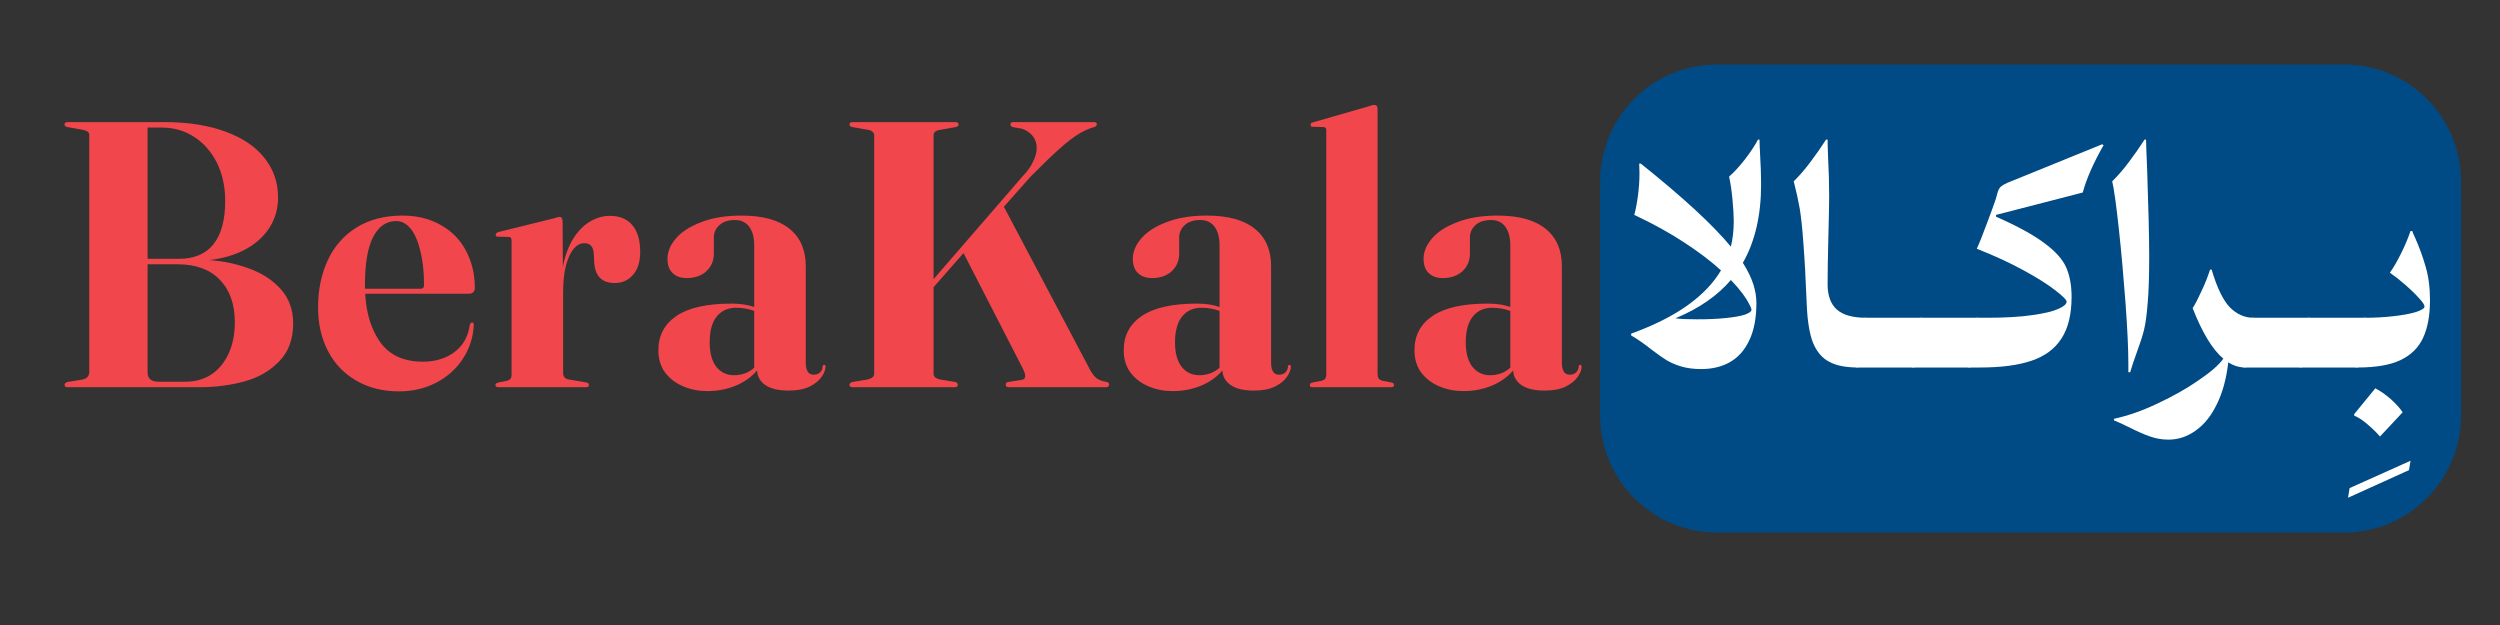
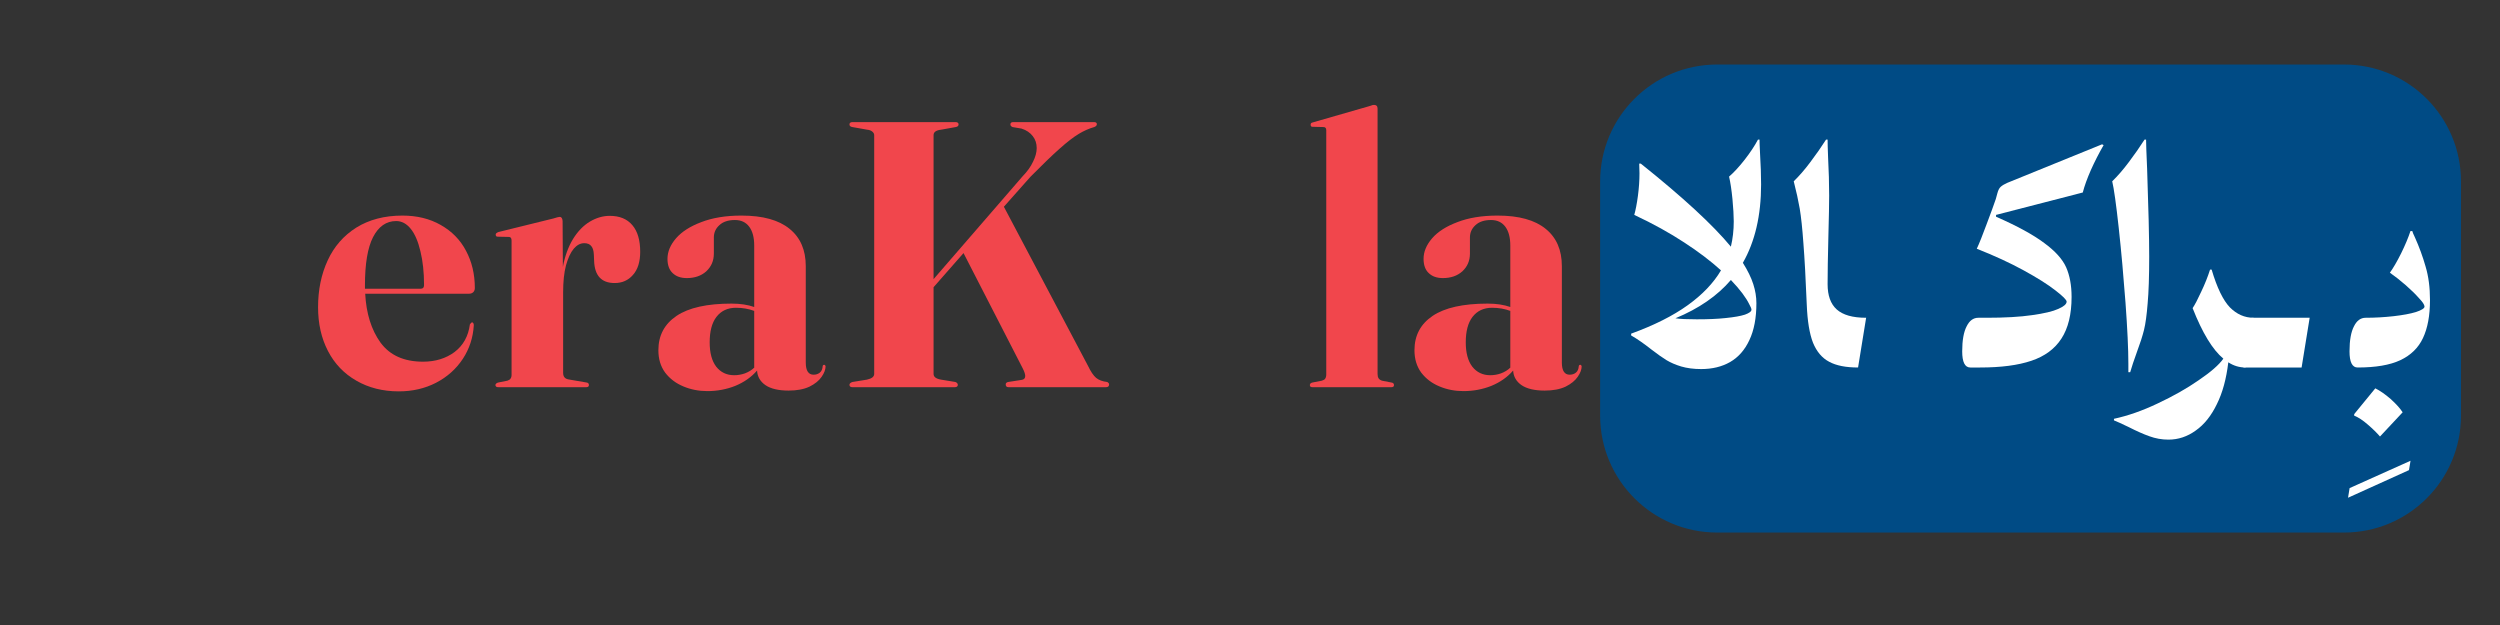
<svg xmlns="http://www.w3.org/2000/svg" width="200" zoomAndPan="magnify" viewBox="0 0 150 37.5" height="50" preserveAspectRatio="xMidYMid meet">
  <rect x="0" y="0" width="150" height="37.5" fill="#333333" stroke="none" />
  <defs />
  <g id="f15c1fdf36">
    <path style=" stroke:none;fill-rule:nonzero;fill:#004b85;fill-opacity:1;" d="M 103.031 3.871 L 140.641 3.871 C 144.52 3.871 147.66 7.016 147.66 10.891 L 147.66 24.934 C 147.66 28.809 144.52 31.953 140.641 31.953 L 103.031 31.953 C 99.152 31.953 96.008 28.809 96.008 24.934 L 96.008 10.891 C 96.008 7.016 99.152 3.871 103.031 3.871 Z M 103.031 3.871 " />
    <g style="fill:#ffffff;fill-opacity:1;">
      <g transform="translate(96.9, 22.05)">
        <path style="stroke:none" d="M 8.766 -10.984 C 8.766 -9.117 8.398 -7.551 7.672 -6.281 C 7.961 -5.82 8.172 -5.395 8.297 -5 C 8.422 -4.613 8.484 -4.234 8.484 -3.859 C 8.484 -2.973 8.344 -2.234 8.062 -1.641 C 7.789 -1.055 7.406 -0.617 6.906 -0.328 C 6.414 -0.047 5.836 0.094 5.172 0.094 C 4.711 0.094 4.312 0.039 3.969 -0.062 C 3.633 -0.164 3.344 -0.289 3.094 -0.438 C 2.844 -0.594 2.539 -0.805 2.188 -1.078 C 1.727 -1.441 1.32 -1.723 0.969 -1.922 L 0.969 -2.031 C 2.344 -2.531 3.473 -3.098 4.359 -3.734 C 5.242 -4.367 5.91 -5.066 6.359 -5.828 C 5.754 -6.379 5.02 -6.938 4.156 -7.5 C 3.289 -8.07 2.289 -8.625 1.156 -9.156 C 1.238 -9.445 1.312 -9.828 1.375 -10.297 C 1.438 -10.773 1.469 -11.227 1.469 -11.656 C 1.469 -11.863 1.461 -12.055 1.453 -12.234 L 1.547 -12.234 C 4.066 -10.223 5.867 -8.562 6.953 -7.25 C 7.066 -7.727 7.125 -8.234 7.125 -8.766 C 7.125 -9.109 7.098 -9.555 7.047 -10.109 C 6.992 -10.66 6.926 -11.109 6.844 -11.453 C 7.133 -11.703 7.445 -12.039 7.781 -12.469 C 8.113 -12.895 8.379 -13.297 8.578 -13.672 L 8.672 -13.672 C 8.672 -13.547 8.68 -13.266 8.703 -12.828 C 8.742 -12.172 8.766 -11.555 8.766 -10.984 Z M 8.188 -3.469 C 8.188 -3.531 8.141 -3.645 8.047 -3.812 C 7.961 -3.988 7.828 -4.203 7.641 -4.453 C 7.453 -4.703 7.223 -4.969 6.953 -5.25 C 6.141 -4.301 5.031 -3.535 3.625 -2.953 C 3.895 -2.91 4.32 -2.891 4.906 -2.891 C 5.582 -2.891 6.164 -2.914 6.656 -2.969 C 7.156 -3.02 7.535 -3.086 7.797 -3.172 C 8.055 -3.266 8.188 -3.363 8.188 -3.469 Z M 8.188 -3.469 " />
      </g>
    </g>
    <g style="fill:#ffffff;fill-opacity:1;">
      <g transform="translate(106.812, 22.05)">
        <path style="stroke:none" d="M 4.672 0 C 3.941 0 3.363 -0.113 2.938 -0.344 C 2.508 -0.57 2.188 -0.953 1.969 -1.484 C 1.758 -2.023 1.633 -2.785 1.594 -3.766 C 1.531 -5.348 1.461 -6.582 1.391 -7.469 C 1.328 -8.352 1.254 -9.039 1.172 -9.531 C 1.086 -10.02 0.969 -10.566 0.812 -11.172 C 1.133 -11.484 1.469 -11.867 1.812 -12.328 C 2.164 -12.797 2.477 -13.242 2.75 -13.672 L 2.844 -13.672 C 2.844 -13.473 2.852 -13.102 2.875 -12.562 C 2.914 -11.812 2.938 -11.062 2.938 -10.312 C 2.938 -9.832 2.922 -9.02 2.891 -7.875 C 2.859 -6.625 2.844 -5.664 2.844 -5 C 2.844 -4.32 3.023 -3.816 3.391 -3.484 C 3.766 -3.148 4.352 -2.984 5.156 -2.984 Z M 4.672 0 " />
      </g>
    </g>
    <g style="fill:#ffffff;fill-opacity:1;">
      <g transform="translate(111.966, 22.05)">
-         <path style="stroke:none" d="M -0.484 0 C -0.805 0 -0.969 -0.32 -0.969 -0.969 C -0.969 -1.633 -0.879 -2.133 -0.703 -2.469 C -0.535 -2.812 -0.301 -2.984 0 -2.984 L 3.375 -2.984 L 2.891 0 Z M -0.484 0 " />
-       </g>
+         </g>
    </g>
    <g style="fill:#ffffff;fill-opacity:1;">
      <g transform="translate(115.334, 22.05)">
-         <path style="stroke:none" d="M -0.484 0 C -0.805 0 -0.969 -0.32 -0.969 -0.969 C -0.969 -1.633 -0.879 -2.133 -0.703 -2.469 C -0.535 -2.812 -0.301 -2.984 0 -2.984 L 3.375 -2.984 L 2.891 0 Z M -0.484 0 " />
-       </g>
+         </g>
    </g>
    <g style="fill:#ffffff;fill-opacity:1;">
      <g transform="translate(118.701, 22.05)">
        <path style="stroke:none" d="M 5.594 -4.234 C 5.594 -3.191 5.391 -2.359 4.984 -1.734 C 4.586 -1.117 3.988 -0.676 3.188 -0.406 C 2.383 -0.133 1.359 0 0.109 0 L -0.484 0 C -0.805 0 -0.969 -0.32 -0.969 -0.969 C -0.969 -1.633 -0.879 -2.133 -0.703 -2.469 C -0.535 -2.812 -0.301 -2.984 0 -2.984 L 0.484 -2.984 C 1.586 -2.984 2.5 -3.035 3.219 -3.141 C 3.945 -3.242 4.473 -3.367 4.797 -3.516 C 5.129 -3.66 5.297 -3.805 5.297 -3.953 C 5.297 -4.055 5.07 -4.281 4.625 -4.625 C 4.176 -4.977 3.539 -5.379 2.719 -5.828 C 1.906 -6.273 0.969 -6.707 -0.094 -7.125 C 0.062 -7.457 0.258 -7.953 0.5 -8.609 C 0.75 -9.266 0.93 -9.766 1.047 -10.109 C 1.055 -10.16 1.086 -10.273 1.141 -10.453 C 1.191 -10.641 1.258 -10.77 1.344 -10.844 C 1.438 -10.926 1.566 -11.004 1.734 -11.078 L 7.422 -13.391 L 7.516 -13.344 C 7.234 -12.852 6.977 -12.352 6.75 -11.844 C 6.531 -11.344 6.367 -10.895 6.266 -10.5 L 1.062 -9.156 L 1.062 -9.047 C 2.344 -8.484 3.305 -7.957 3.953 -7.469 C 4.609 -6.988 5.047 -6.504 5.266 -6.016 C 5.484 -5.523 5.594 -4.93 5.594 -4.234 Z M 5.594 -4.234 " />
      </g>
    </g>
    <g style="fill:#ffffff;fill-opacity:1;">
      <g transform="translate(125.921, 22.05)">
        <path style="stroke:none" d="M 2.844 -13.672 C 2.844 -13.453 2.863 -12.867 2.906 -11.922 C 2.988 -9.566 3.031 -7.805 3.031 -6.641 C 3.031 -5.461 3 -4.531 2.938 -3.844 C 2.883 -3.156 2.812 -2.625 2.719 -2.25 C 2.625 -1.875 2.484 -1.438 2.297 -0.938 C 2.117 -0.445 1.984 -0.039 1.891 0.281 L 1.781 0.281 C 1.781 0.188 1.781 0.02 1.781 -0.219 C 1.781 -1.102 1.723 -2.328 1.609 -3.891 C 1.492 -5.453 1.359 -6.945 1.203 -8.375 C 1.047 -9.812 0.914 -10.742 0.812 -11.172 C 1.133 -11.484 1.469 -11.867 1.812 -12.328 C 2.164 -12.797 2.477 -13.242 2.75 -13.672 Z M 2.844 -13.672 " />
      </g>
    </g>
    <g style="fill:#ffffff;fill-opacity:1;">
      <g transform="translate(127.604, 22.05)">
        <path style="stroke:none" d="M 7.125 0 C 6.758 0 6.414 -0.102 6.094 -0.312 C 5.977 0.676 5.75 1.516 5.406 2.203 C 5.07 2.898 4.648 3.426 4.141 3.781 C 3.641 4.145 3.094 4.328 2.5 4.328 C 2.102 4.328 1.723 4.258 1.359 4.125 C 1.004 4 0.594 3.816 0.125 3.578 C -0.289 3.379 -0.586 3.242 -0.766 3.172 L -0.766 3.078 C 0.066 2.898 0.941 2.594 1.859 2.156 C 2.773 1.727 3.594 1.266 4.312 0.766 C 5.039 0.273 5.535 -0.156 5.797 -0.531 C 5.148 -1.07 4.535 -2.082 3.953 -3.562 C 4.086 -3.758 4.258 -4.086 4.469 -4.547 C 4.688 -5.004 4.863 -5.445 5 -5.875 L 5.094 -5.875 C 5.414 -4.789 5.781 -4.035 6.188 -3.609 C 6.602 -3.191 7.078 -2.984 7.609 -2.984 Z M 7.125 0 " />
      </g>
    </g>
    <g style="fill:#ffffff;fill-opacity:1;">
      <g transform="translate(135.205, 22.05)">
        <path style="stroke:none" d="M -0.484 0 C -0.805 0 -0.969 -0.32 -0.969 -0.969 C -0.969 -1.633 -0.879 -2.133 -0.703 -2.469 C -0.535 -2.812 -0.301 -2.984 0 -2.984 L 3.375 -2.984 L 2.891 0 Z M -0.484 0 " />
      </g>
    </g>
    <g style="fill:#ffffff;fill-opacity:1;">
      <g transform="translate(138.572, 22.05)">
-         <path style="stroke:none" d="M -0.484 0 C -0.805 0 -0.969 -0.32 -0.969 -0.969 C -0.969 -1.633 -0.879 -2.133 -0.703 -2.469 C -0.535 -2.812 -0.301 -2.984 0 -2.984 L 3.375 -2.984 L 2.891 0 Z M -0.484 0 " />
-       </g>
+         </g>
    </g>
    <g style="fill:#ffffff;fill-opacity:1;">
      <g transform="translate(142.71, 27.833)">
        <path style="stroke:none" d="M 1.828 0.375 L -1.828 2.031 L -1.734 1.453 L 1.922 -0.188 Z M 1.828 0.375 " />
      </g>
    </g>
    <g style="fill:#ffffff;fill-opacity:1;">
      <g transform="translate(141.94, 22.05)">
        <path style="stroke:none" d="M 3.859 -4.047 C 3.859 -3.117 3.719 -2.359 3.438 -1.766 C 3.164 -1.18 2.711 -0.738 2.078 -0.438 C 1.453 -0.145 0.598 0 -0.484 0 C -0.805 0 -0.969 -0.32 -0.969 -0.969 C -0.969 -1.633 -0.879 -2.133 -0.703 -2.469 C -0.535 -2.812 -0.301 -2.984 0 -2.984 C 0.562 -2.984 1.117 -3.016 1.672 -3.078 C 2.223 -3.141 2.672 -3.223 3.016 -3.328 C 3.359 -3.441 3.531 -3.551 3.531 -3.656 C 3.531 -3.758 3.422 -3.926 3.203 -4.156 C 2.992 -4.395 2.727 -4.656 2.406 -4.938 C 2.082 -5.219 1.766 -5.469 1.453 -5.688 C 1.648 -5.957 1.875 -6.344 2.125 -6.844 C 2.375 -7.352 2.562 -7.801 2.688 -8.188 L 2.797 -8.188 C 2.816 -8.113 2.867 -7.988 2.953 -7.812 C 3.211 -7.238 3.426 -6.656 3.594 -6.062 C 3.77 -5.477 3.859 -4.805 3.859 -4.047 Z M 0.859 4.141 C 0.68 3.93 0.438 3.691 0.125 3.422 C -0.176 3.16 -0.445 2.984 -0.688 2.891 L -0.688 2.797 L 0.578 1.25 C 0.867 1.395 1.176 1.609 1.5 1.891 C 1.82 2.18 2.062 2.445 2.219 2.688 Z M 0.859 4.141 " />
      </g>
    </g>
    <g style="fill:#f1464c;fill-opacity:1;">
      <g transform="translate(2.856, 23.232)">
-         <path style="stroke:none" d="M 9.703 -7.625 C 10.523 -7.57 11.316 -7.406 12.078 -7.125 C 12.848 -6.852 13.484 -6.441 13.984 -5.891 C 14.484 -5.336 14.734 -4.648 14.734 -3.828 C 14.734 -2.879 14.453 -2.117 13.891 -1.547 C 13.336 -0.973 12.641 -0.57 11.797 -0.344 C 10.953 -0.113 10.066 0 9.141 0 L 1.203 0 C 1.078 0 1.016 -0.047 1.016 -0.141 C 1.016 -0.211 1.07 -0.27 1.188 -0.312 L 2.062 -0.453 C 2.219 -0.484 2.328 -0.535 2.391 -0.609 C 2.461 -0.691 2.5 -0.801 2.5 -0.938 L 2.5 -15.125 C 2.5 -15.219 2.469 -15.285 2.406 -15.328 C 2.344 -15.379 2.227 -15.422 2.062 -15.453 L 1.188 -15.609 C 1.07 -15.629 1.016 -15.68 1.016 -15.766 C 1.016 -15.859 1.078 -15.906 1.203 -15.906 L 7 -15.906 C 8.438 -15.906 9.664 -15.711 10.688 -15.328 C 11.707 -14.953 12.484 -14.426 13.016 -13.75 C 13.555 -13.07 13.828 -12.285 13.828 -11.391 C 13.828 -10.723 13.66 -10.125 13.328 -9.594 C 12.992 -9.062 12.516 -8.625 11.891 -8.281 C 11.273 -7.945 10.547 -7.727 9.703 -7.625 Z M 6 -15.578 L 6 -7.703 L 7.875 -7.703 C 8.789 -7.703 9.484 -7.992 9.953 -8.578 C 10.422 -9.172 10.656 -10.035 10.656 -11.172 C 10.656 -12.035 10.488 -12.801 10.156 -13.469 C 9.82 -14.133 9.367 -14.648 8.797 -15.016 C 8.223 -15.391 7.57 -15.578 6.844 -15.578 Z M 8.25 -0.328 C 8.852 -0.328 9.379 -0.473 9.828 -0.766 C 10.273 -1.066 10.617 -1.484 10.859 -2.016 C 11.109 -2.555 11.234 -3.18 11.234 -3.891 C 11.234 -4.984 10.93 -5.836 10.328 -6.453 C 9.734 -7.066 8.891 -7.375 7.797 -7.375 L 6 -7.375 L 6 -0.875 C 6 -0.508 6.227 -0.328 6.688 -0.328 Z M 8.25 -0.328 " />
-       </g>
+         </g>
    </g>
    <g style="fill:#f1464c;fill-opacity:1;">
      <g transform="translate(18.459, 23.232)">
        <path style="stroke:none" d="M 9.875 -3.891 C 9.895 -3.891 9.914 -3.875 9.938 -3.844 C 9.957 -3.812 9.969 -3.77 9.969 -3.719 C 9.926 -2.977 9.707 -2.305 9.312 -1.703 C 8.914 -1.098 8.379 -0.617 7.703 -0.266 C 7.035 0.078 6.289 0.25 5.469 0.25 C 4.508 0.25 3.66 0.035 2.922 -0.391 C 2.18 -0.816 1.613 -1.41 1.219 -2.172 C 0.82 -2.941 0.625 -3.816 0.625 -4.797 C 0.625 -5.836 0.816 -6.773 1.203 -7.609 C 1.586 -8.441 2.16 -9.098 2.922 -9.578 C 3.691 -10.055 4.613 -10.297 5.688 -10.297 C 6.562 -10.297 7.328 -10.109 7.984 -9.734 C 8.648 -9.359 9.156 -8.844 9.5 -8.188 C 9.852 -7.531 10.031 -6.785 10.031 -5.953 C 10.031 -5.848 10 -5.766 9.938 -5.703 C 9.875 -5.641 9.789 -5.609 9.688 -5.609 L 3.453 -5.609 C 3.516 -4.422 3.82 -3.441 4.375 -2.672 C 4.938 -1.91 5.785 -1.531 6.922 -1.531 C 7.66 -1.531 8.289 -1.723 8.812 -2.109 C 9.332 -2.504 9.641 -3.055 9.734 -3.766 C 9.785 -3.848 9.832 -3.891 9.875 -3.891 Z M 5.312 -9.969 C 4.719 -9.969 4.254 -9.645 3.922 -9 C 3.598 -8.363 3.438 -7.398 3.438 -6.109 L 3.438 -5.906 L 6.766 -5.906 C 6.91 -5.906 6.984 -5.977 6.984 -6.125 C 6.984 -6.895 6.91 -7.57 6.766 -8.156 C 6.629 -8.738 6.438 -9.188 6.188 -9.5 C 5.938 -9.812 5.645 -9.969 5.312 -9.969 Z M 5.312 -9.969 " />
      </g>
    </g>
    <g style="fill:#f1464c;fill-opacity:1;">
      <g transform="translate(29.1, 23.232)">
        <path style="stroke:none" d="M 7.484 -10.281 C 8.078 -10.281 8.531 -10.094 8.844 -9.719 C 9.156 -9.352 9.312 -8.82 9.312 -8.125 C 9.312 -7.52 9.164 -7.055 8.875 -6.734 C 8.594 -6.41 8.227 -6.25 7.781 -6.25 C 6.988 -6.25 6.578 -6.691 6.547 -7.578 L 6.531 -7.953 C 6.52 -8.191 6.469 -8.363 6.375 -8.469 C 6.289 -8.582 6.148 -8.641 5.953 -8.641 C 5.723 -8.641 5.516 -8.531 5.328 -8.312 C 5.141 -8.094 4.984 -7.758 4.859 -7.312 C 4.742 -6.863 4.688 -6.32 4.688 -5.688 L 4.688 -0.859 C 4.688 -0.641 4.789 -0.508 5 -0.469 L 6.094 -0.281 C 6.188 -0.27 6.234 -0.219 6.234 -0.125 C 6.234 -0.039 6.176 0 6.062 0 L 0.812 0 C 0.75 0 0.703 -0.008 0.672 -0.031 C 0.641 -0.062 0.625 -0.094 0.625 -0.125 C 0.625 -0.164 0.641 -0.195 0.672 -0.219 C 0.703 -0.25 0.742 -0.27 0.797 -0.281 L 1.344 -0.391 C 1.438 -0.422 1.5 -0.461 1.531 -0.516 C 1.57 -0.566 1.594 -0.641 1.594 -0.734 L 1.594 -8.797 C 1.594 -8.941 1.539 -9.016 1.438 -9.016 L 0.766 -9.031 C 0.723 -9.031 0.691 -9.039 0.672 -9.062 C 0.648 -9.094 0.641 -9.125 0.641 -9.156 C 0.641 -9.219 0.695 -9.27 0.812 -9.312 L 4.109 -10.125 C 4.305 -10.188 4.43 -10.219 4.484 -10.219 C 4.586 -10.219 4.645 -10.133 4.656 -9.969 L 4.672 -7.219 C 4.797 -7.875 5 -8.43 5.281 -8.891 C 5.57 -9.359 5.91 -9.707 6.297 -9.938 C 6.68 -10.164 7.078 -10.281 7.484 -10.281 Z M 7.484 -10.281 " />
      </g>
    </g>
    <g style="fill:#f1464c;fill-opacity:1;">
      <g transform="translate(38.815, 23.232)">
        <path style="stroke:none" d="M 10.641 -1.344 C 10.66 -1.344 10.676 -1.332 10.688 -1.312 C 10.707 -1.301 10.719 -1.281 10.719 -1.25 C 10.719 -1.062 10.641 -0.852 10.484 -0.625 C 10.328 -0.395 10.082 -0.195 9.75 -0.031 C 9.414 0.125 9 0.203 8.5 0.203 C 7.895 0.203 7.43 0.094 7.109 -0.125 C 6.797 -0.344 6.629 -0.633 6.609 -1 C 6.266 -0.602 5.828 -0.297 5.297 -0.078 C 4.773 0.129 4.219 0.234 3.625 0.234 C 3.113 0.234 2.633 0.141 2.188 -0.047 C 1.738 -0.234 1.375 -0.508 1.094 -0.875 C 0.82 -1.25 0.688 -1.695 0.688 -2.219 C 0.688 -3.102 1.051 -3.789 1.781 -4.281 C 2.508 -4.77 3.609 -5.016 5.078 -5.016 C 5.609 -5.016 6.062 -4.945 6.438 -4.812 L 6.438 -8.5 C 6.438 -8.988 6.336 -9.363 6.141 -9.625 C 5.941 -9.895 5.656 -10.031 5.281 -10.031 C 4.875 -10.031 4.562 -9.926 4.344 -9.719 C 4.125 -9.52 4.016 -9.273 4.016 -8.984 L 4.016 -8.016 C 4.016 -7.586 3.863 -7.234 3.562 -6.953 C 3.258 -6.68 2.867 -6.547 2.391 -6.547 C 2.035 -6.547 1.754 -6.645 1.547 -6.844 C 1.336 -7.039 1.234 -7.328 1.234 -7.703 C 1.234 -8.129 1.406 -8.539 1.75 -8.938 C 2.094 -9.332 2.598 -9.656 3.266 -9.906 C 3.93 -10.164 4.734 -10.297 5.672 -10.297 C 6.953 -10.297 7.914 -10.031 8.562 -9.5 C 9.207 -8.977 9.531 -8.234 9.531 -7.266 L 9.531 -1.484 C 9.531 -1.234 9.57 -1.047 9.656 -0.922 C 9.738 -0.805 9.852 -0.75 10 -0.75 C 10.145 -0.75 10.27 -0.789 10.375 -0.875 C 10.477 -0.957 10.535 -1.086 10.547 -1.266 C 10.555 -1.316 10.586 -1.344 10.641 -1.344 Z M 3.766 -2.688 C 3.766 -2.062 3.895 -1.578 4.156 -1.234 C 4.426 -0.891 4.785 -0.719 5.234 -0.719 C 5.453 -0.719 5.664 -0.754 5.875 -0.828 C 6.094 -0.91 6.281 -1.023 6.438 -1.172 L 6.438 -4.578 C 6.102 -4.703 5.738 -4.766 5.344 -4.766 C 4.844 -4.766 4.453 -4.582 4.172 -4.219 C 3.898 -3.863 3.766 -3.352 3.766 -2.688 Z M 3.766 -2.688 " />
      </g>
    </g>
    <g style="fill:#f1464c;fill-opacity:1;">
      <g transform="translate(49.952, 23.232)">
        <path style="stroke:none" d="M 16.484 -0.312 C 16.555 -0.27 16.594 -0.223 16.594 -0.172 C 16.594 -0.055 16.531 0 16.406 0 L 10.562 0 C 10.445 0 10.391 -0.055 10.391 -0.172 C 10.391 -0.242 10.438 -0.289 10.531 -0.312 L 11.344 -0.438 C 11.488 -0.457 11.562 -0.535 11.562 -0.672 C 11.562 -0.785 11.508 -0.941 11.406 -1.141 L 7.859 -8.047 L 6.062 -6 L 6.062 -0.797 C 6.062 -0.617 6.211 -0.504 6.516 -0.453 L 7.375 -0.312 C 7.426 -0.289 7.461 -0.266 7.484 -0.234 C 7.504 -0.211 7.516 -0.18 7.516 -0.141 C 7.516 -0.047 7.453 0 7.328 0 L 1.203 0 C 1.078 0 1.016 -0.047 1.016 -0.141 C 1.016 -0.211 1.07 -0.27 1.188 -0.312 L 2.062 -0.453 C 2.352 -0.516 2.5 -0.629 2.5 -0.797 L 2.5 -15.125 C 2.5 -15.207 2.457 -15.281 2.375 -15.344 C 2.301 -15.406 2.195 -15.441 2.062 -15.453 L 1.188 -15.609 C 1.07 -15.629 1.016 -15.68 1.016 -15.766 C 1.016 -15.859 1.078 -15.906 1.203 -15.906 L 7.375 -15.906 C 7.5 -15.906 7.562 -15.859 7.562 -15.766 C 7.562 -15.68 7.504 -15.629 7.391 -15.609 L 6.531 -15.453 C 6.219 -15.422 6.062 -15.312 6.062 -15.125 L 6.062 -6.484 L 11.406 -12.656 C 11.688 -12.945 11.895 -13.238 12.031 -13.531 C 12.176 -13.82 12.25 -14.094 12.25 -14.344 C 12.25 -14.625 12.172 -14.863 12.016 -15.062 C 11.859 -15.27 11.633 -15.422 11.344 -15.516 L 10.797 -15.609 C 10.711 -15.648 10.672 -15.703 10.672 -15.766 C 10.672 -15.859 10.727 -15.906 10.844 -15.906 L 15.688 -15.906 C 15.801 -15.906 15.859 -15.863 15.859 -15.781 C 15.859 -15.707 15.805 -15.648 15.703 -15.609 C 15.398 -15.523 15.094 -15.391 14.781 -15.203 C 14.469 -15.016 14.082 -14.719 13.625 -14.312 C 13.176 -13.914 12.594 -13.352 11.875 -12.625 L 10.281 -10.828 L 15.328 -1.281 C 15.492 -0.938 15.656 -0.695 15.812 -0.562 C 15.977 -0.426 16.203 -0.344 16.484 -0.312 Z M 16.484 -0.312 " />
      </g>
    </g>
    <g style="fill:#f1464c;fill-opacity:1;">
      <g transform="translate(66.735, 23.232)">
-         <path style="stroke:none" d="M 10.641 -1.344 C 10.66 -1.344 10.676 -1.332 10.688 -1.312 C 10.707 -1.301 10.719 -1.281 10.719 -1.25 C 10.719 -1.062 10.641 -0.852 10.484 -0.625 C 10.328 -0.395 10.082 -0.195 9.75 -0.031 C 9.414 0.125 9 0.203 8.5 0.203 C 7.895 0.203 7.43 0.094 7.109 -0.125 C 6.797 -0.344 6.629 -0.633 6.609 -1 C 6.266 -0.602 5.828 -0.297 5.297 -0.078 C 4.773 0.129 4.219 0.234 3.625 0.234 C 3.113 0.234 2.633 0.141 2.188 -0.047 C 1.738 -0.234 1.375 -0.508 1.094 -0.875 C 0.82 -1.25 0.688 -1.695 0.688 -2.219 C 0.688 -3.102 1.051 -3.789 1.781 -4.281 C 2.508 -4.77 3.609 -5.016 5.078 -5.016 C 5.609 -5.016 6.062 -4.945 6.438 -4.812 L 6.438 -8.5 C 6.438 -8.988 6.336 -9.363 6.141 -9.625 C 5.941 -9.895 5.656 -10.031 5.281 -10.031 C 4.875 -10.031 4.562 -9.926 4.344 -9.719 C 4.125 -9.52 4.016 -9.273 4.016 -8.984 L 4.016 -8.016 C 4.016 -7.586 3.863 -7.234 3.562 -6.953 C 3.258 -6.68 2.867 -6.547 2.391 -6.547 C 2.035 -6.547 1.754 -6.645 1.547 -6.844 C 1.336 -7.039 1.234 -7.328 1.234 -7.703 C 1.234 -8.129 1.406 -8.539 1.75 -8.938 C 2.094 -9.332 2.598 -9.656 3.266 -9.906 C 3.93 -10.164 4.734 -10.297 5.672 -10.297 C 6.953 -10.297 7.914 -10.031 8.562 -9.5 C 9.207 -8.977 9.531 -8.234 9.531 -7.266 L 9.531 -1.484 C 9.531 -1.234 9.57 -1.047 9.656 -0.922 C 9.738 -0.805 9.852 -0.75 10 -0.75 C 10.145 -0.75 10.27 -0.789 10.375 -0.875 C 10.477 -0.957 10.535 -1.086 10.547 -1.266 C 10.555 -1.316 10.586 -1.344 10.641 -1.344 Z M 3.766 -2.688 C 3.766 -2.062 3.895 -1.578 4.156 -1.234 C 4.426 -0.891 4.785 -0.719 5.234 -0.719 C 5.453 -0.719 5.664 -0.754 5.875 -0.828 C 6.094 -0.91 6.281 -1.023 6.438 -1.172 L 6.438 -4.578 C 6.102 -4.703 5.738 -4.766 5.344 -4.766 C 4.844 -4.766 4.453 -4.582 4.172 -4.219 C 3.898 -3.863 3.766 -3.352 3.766 -2.688 Z M 3.766 -2.688 " />
-       </g>
+         </g>
    </g>
    <g style="fill:#f1464c;fill-opacity:1;">
      <g transform="translate(77.873, 23.232)">
        <path style="stroke:none" d="M 4.781 -16.719 C 4.781 -16.863 4.707 -16.938 4.562 -16.938 C 4.508 -16.938 4.445 -16.922 4.375 -16.891 C 4.312 -16.867 4.258 -16.852 4.219 -16.844 L 0.906 -15.891 C 0.852 -15.879 0.816 -15.863 0.797 -15.844 C 0.773 -15.82 0.766 -15.789 0.766 -15.75 C 0.766 -15.664 0.801 -15.625 0.875 -15.625 L 1.531 -15.609 C 1.645 -15.609 1.703 -15.547 1.703 -15.422 L 1.703 -0.766 C 1.703 -0.66 1.68 -0.578 1.641 -0.516 C 1.609 -0.461 1.539 -0.422 1.438 -0.391 L 0.875 -0.281 C 0.82 -0.27 0.781 -0.25 0.75 -0.219 C 0.727 -0.188 0.719 -0.156 0.719 -0.125 C 0.719 -0.039 0.77 0 0.875 0 L 5.609 0 C 5.711 0 5.766 -0.039 5.766 -0.125 C 5.766 -0.219 5.711 -0.27 5.609 -0.281 L 5.047 -0.391 C 4.953 -0.422 4.883 -0.469 4.844 -0.531 C 4.801 -0.594 4.781 -0.68 4.781 -0.797 Z M 4.781 -16.719 " />
      </g>
    </g>
    <g style="fill:#f1464c;fill-opacity:1;">
      <g transform="translate(84.18, 23.232)">
        <path style="stroke:none" d="M 10.641 -1.344 C 10.66 -1.344 10.676 -1.332 10.688 -1.312 C 10.707 -1.301 10.719 -1.281 10.719 -1.25 C 10.719 -1.062 10.641 -0.852 10.484 -0.625 C 10.328 -0.395 10.082 -0.195 9.75 -0.031 C 9.414 0.125 9 0.203 8.5 0.203 C 7.895 0.203 7.43 0.094 7.109 -0.125 C 6.797 -0.344 6.629 -0.633 6.609 -1 C 6.266 -0.602 5.828 -0.297 5.297 -0.078 C 4.773 0.129 4.219 0.234 3.625 0.234 C 3.113 0.234 2.633 0.141 2.188 -0.047 C 1.738 -0.234 1.375 -0.508 1.094 -0.875 C 0.82 -1.25 0.688 -1.695 0.688 -2.219 C 0.688 -3.102 1.051 -3.789 1.781 -4.281 C 2.508 -4.77 3.609 -5.016 5.078 -5.016 C 5.609 -5.016 6.062 -4.945 6.438 -4.812 L 6.438 -8.5 C 6.438 -8.988 6.336 -9.363 6.141 -9.625 C 5.941 -9.895 5.656 -10.031 5.281 -10.031 C 4.875 -10.031 4.562 -9.926 4.344 -9.719 C 4.125 -9.52 4.016 -9.273 4.016 -8.984 L 4.016 -8.016 C 4.016 -7.586 3.863 -7.234 3.562 -6.953 C 3.258 -6.68 2.867 -6.547 2.391 -6.547 C 2.035 -6.547 1.754 -6.645 1.547 -6.844 C 1.336 -7.039 1.234 -7.328 1.234 -7.703 C 1.234 -8.129 1.406 -8.539 1.75 -8.938 C 2.094 -9.332 2.598 -9.656 3.266 -9.906 C 3.93 -10.164 4.734 -10.297 5.672 -10.297 C 6.953 -10.297 7.914 -10.031 8.562 -9.5 C 9.207 -8.977 9.531 -8.234 9.531 -7.266 L 9.531 -1.484 C 9.531 -1.234 9.57 -1.047 9.656 -0.922 C 9.738 -0.805 9.852 -0.75 10 -0.75 C 10.145 -0.75 10.27 -0.789 10.375 -0.875 C 10.477 -0.957 10.535 -1.086 10.547 -1.266 C 10.555 -1.316 10.586 -1.344 10.641 -1.344 Z M 3.766 -2.688 C 3.766 -2.062 3.895 -1.578 4.156 -1.234 C 4.426 -0.891 4.785 -0.719 5.234 -0.719 C 5.453 -0.719 5.664 -0.754 5.875 -0.828 C 6.094 -0.91 6.281 -1.023 6.438 -1.172 L 6.438 -4.578 C 6.102 -4.703 5.738 -4.766 5.344 -4.766 C 4.844 -4.766 4.453 -4.582 4.172 -4.219 C 3.898 -3.863 3.766 -3.352 3.766 -2.688 Z M 3.766 -2.688 " />
      </g>
    </g>
  </g>
</svg>